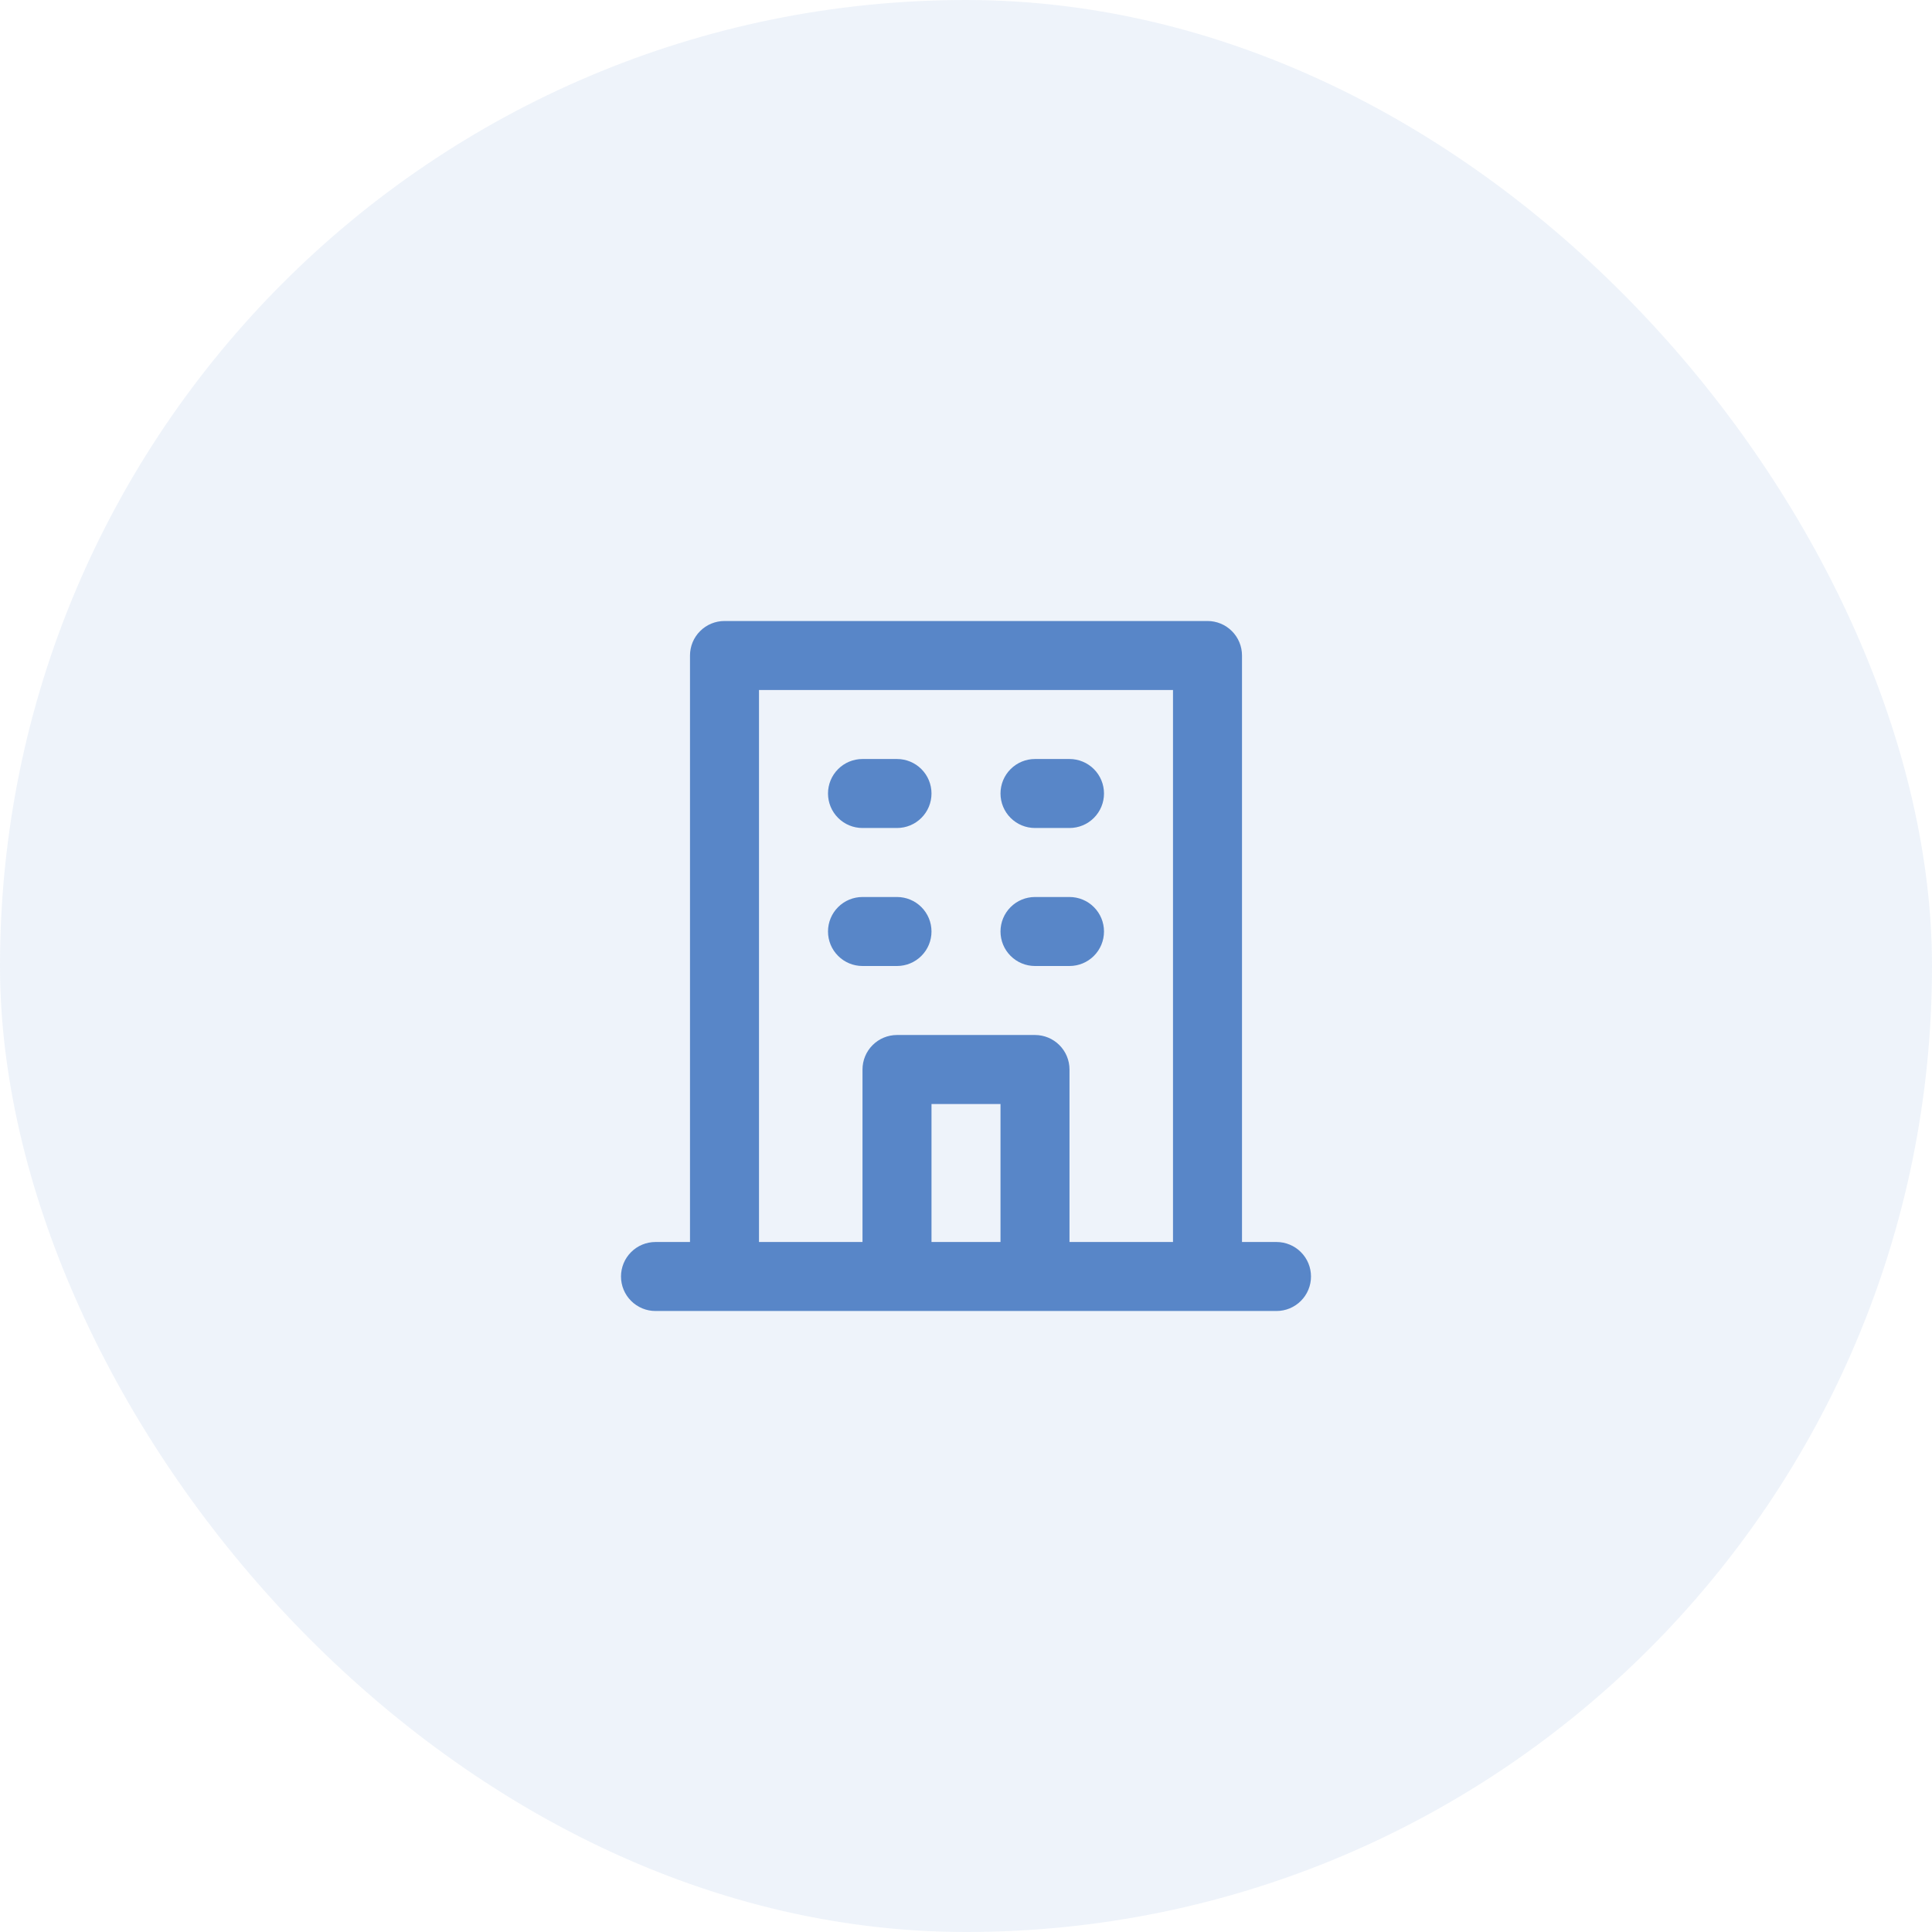
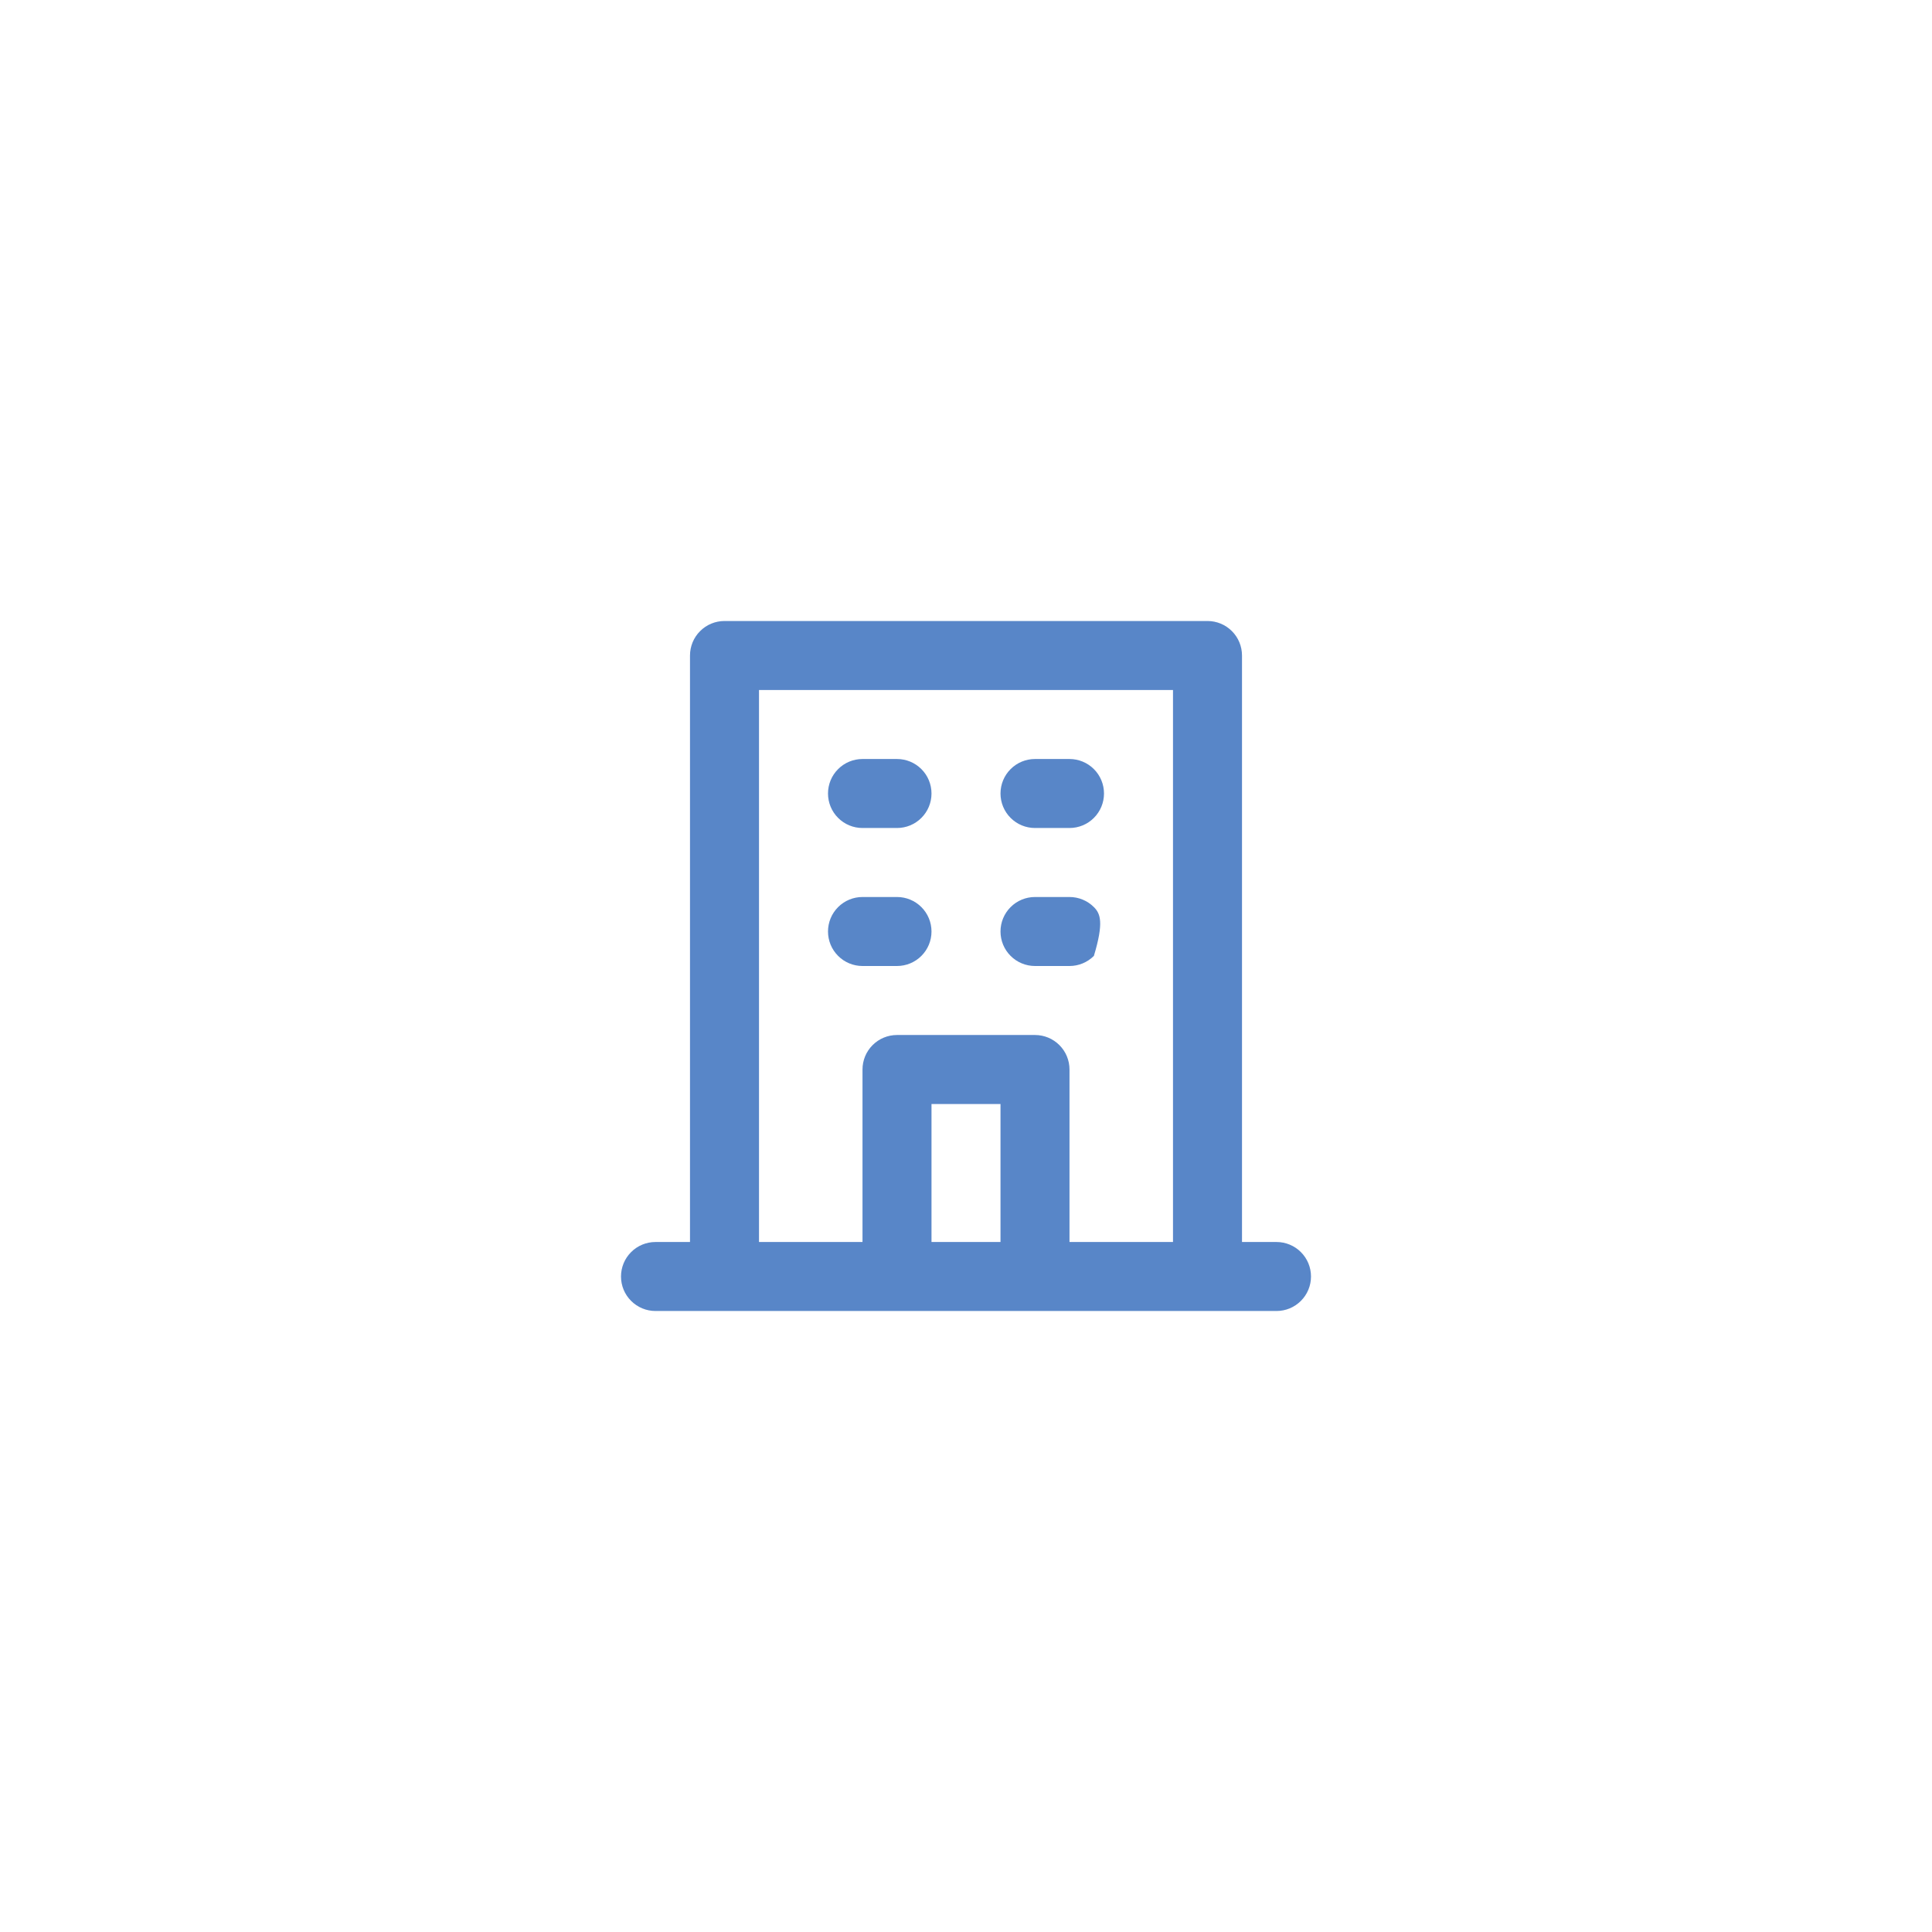
<svg xmlns="http://www.w3.org/2000/svg" width="56" height="56" viewBox="0 0 56 56" fill="none">
-   <rect width="56" height="56" rx="28" fill="#5886C8" fill-opacity="0.1" />
-   <path d="M30 24H31C31.265 24 31.52 23.895 31.707 23.707C31.895 23.52 32 23.265 32 23C32 22.735 31.895 22.48 31.707 22.293C31.52 22.105 31.265 22 31 22H30C29.735 22 29.48 22.105 29.293 22.293C29.105 22.48 29 22.735 29 23C29 23.265 29.105 23.52 29.293 23.707C29.48 23.895 29.735 24 30 24V24ZM30 28H31C31.265 28 31.52 27.895 31.707 27.707C31.895 27.52 32 27.265 32 27C32 26.735 31.895 26.48 31.707 26.293C31.52 26.105 31.265 26 31 26H30C29.735 26 29.48 26.105 29.293 26.293C29.105 26.48 29 26.735 29 27C29 27.265 29.105 27.52 29.293 27.707C29.48 27.895 29.735 28 30 28V28ZM25 24H26C26.265 24 26.52 23.895 26.707 23.707C26.895 23.52 27 23.265 27 23C27 22.735 26.895 22.48 26.707 22.293C26.52 22.105 26.265 22 26 22H25C24.735 22 24.48 22.105 24.293 22.293C24.105 22.48 24 22.735 24 23C24 23.265 24.105 23.52 24.293 23.707C24.48 23.895 24.735 24 25 24V24ZM25 28H26C26.265 28 26.52 27.895 26.707 27.707C26.895 27.52 27 27.265 27 27C27 26.735 26.895 26.48 26.707 26.293C26.52 26.105 26.265 26 26 26H25C24.735 26 24.48 26.105 24.293 26.293C24.105 26.48 24 26.735 24 27C24 27.265 24.105 27.52 24.293 27.707C24.48 27.895 24.735 28 25 28V28ZM37 36H36V19C36 18.735 35.895 18.48 35.707 18.293C35.52 18.105 35.265 18 35 18H21C20.735 18 20.48 18.105 20.293 18.293C20.105 18.48 20 18.735 20 19V36H19C18.735 36 18.48 36.105 18.293 36.293C18.105 36.48 18 36.735 18 37C18 37.265 18.105 37.52 18.293 37.707C18.48 37.895 18.735 38 19 38H37C37.265 38 37.52 37.895 37.707 37.707C37.895 37.52 38 37.265 38 37C38 36.735 37.895 36.48 37.707 36.293C37.52 36.105 37.265 36 37 36ZM29 36H27V32H29V36ZM34 36H31V31C31 30.735 30.895 30.48 30.707 30.293C30.52 30.105 30.265 30 30 30H26C25.735 30 25.48 30.105 25.293 30.293C25.105 30.48 25 30.735 25 31V36H22V20H34V36Z" fill="#5886C8" />
+   <path d="M30 24H31C31.265 24 31.52 23.895 31.707 23.707C31.895 23.52 32 23.265 32 23C32 22.735 31.895 22.48 31.707 22.293C31.52 22.105 31.265 22 31 22H30C29.735 22 29.48 22.105 29.293 22.293C29.105 22.48 29 22.735 29 23C29 23.265 29.105 23.52 29.293 23.707C29.48 23.895 29.735 24 30 24V24ZM30 28H31C31.265 28 31.52 27.895 31.707 27.707C32 26.735 31.895 26.48 31.707 26.293C31.52 26.105 31.265 26 31 26H30C29.735 26 29.48 26.105 29.293 26.293C29.105 26.48 29 26.735 29 27C29 27.265 29.105 27.52 29.293 27.707C29.48 27.895 29.735 28 30 28V28ZM25 24H26C26.265 24 26.52 23.895 26.707 23.707C26.895 23.52 27 23.265 27 23C27 22.735 26.895 22.48 26.707 22.293C26.52 22.105 26.265 22 26 22H25C24.735 22 24.48 22.105 24.293 22.293C24.105 22.48 24 22.735 24 23C24 23.265 24.105 23.52 24.293 23.707C24.48 23.895 24.735 24 25 24V24ZM25 28H26C26.265 28 26.52 27.895 26.707 27.707C26.895 27.52 27 27.265 27 27C27 26.735 26.895 26.48 26.707 26.293C26.52 26.105 26.265 26 26 26H25C24.735 26 24.48 26.105 24.293 26.293C24.105 26.48 24 26.735 24 27C24 27.265 24.105 27.52 24.293 27.707C24.48 27.895 24.735 28 25 28V28ZM37 36H36V19C36 18.735 35.895 18.48 35.707 18.293C35.52 18.105 35.265 18 35 18H21C20.735 18 20.48 18.105 20.293 18.293C20.105 18.48 20 18.735 20 19V36H19C18.735 36 18.48 36.105 18.293 36.293C18.105 36.48 18 36.735 18 37C18 37.265 18.105 37.52 18.293 37.707C18.48 37.895 18.735 38 19 38H37C37.265 38 37.52 37.895 37.707 37.707C37.895 37.52 38 37.265 38 37C38 36.735 37.895 36.48 37.707 36.293C37.52 36.105 37.265 36 37 36ZM29 36H27V32H29V36ZM34 36H31V31C31 30.735 30.895 30.48 30.707 30.293C30.52 30.105 30.265 30 30 30H26C25.735 30 25.48 30.105 25.293 30.293C25.105 30.48 25 30.735 25 31V36H22V20H34V36Z" fill="#5886C8" />
</svg>